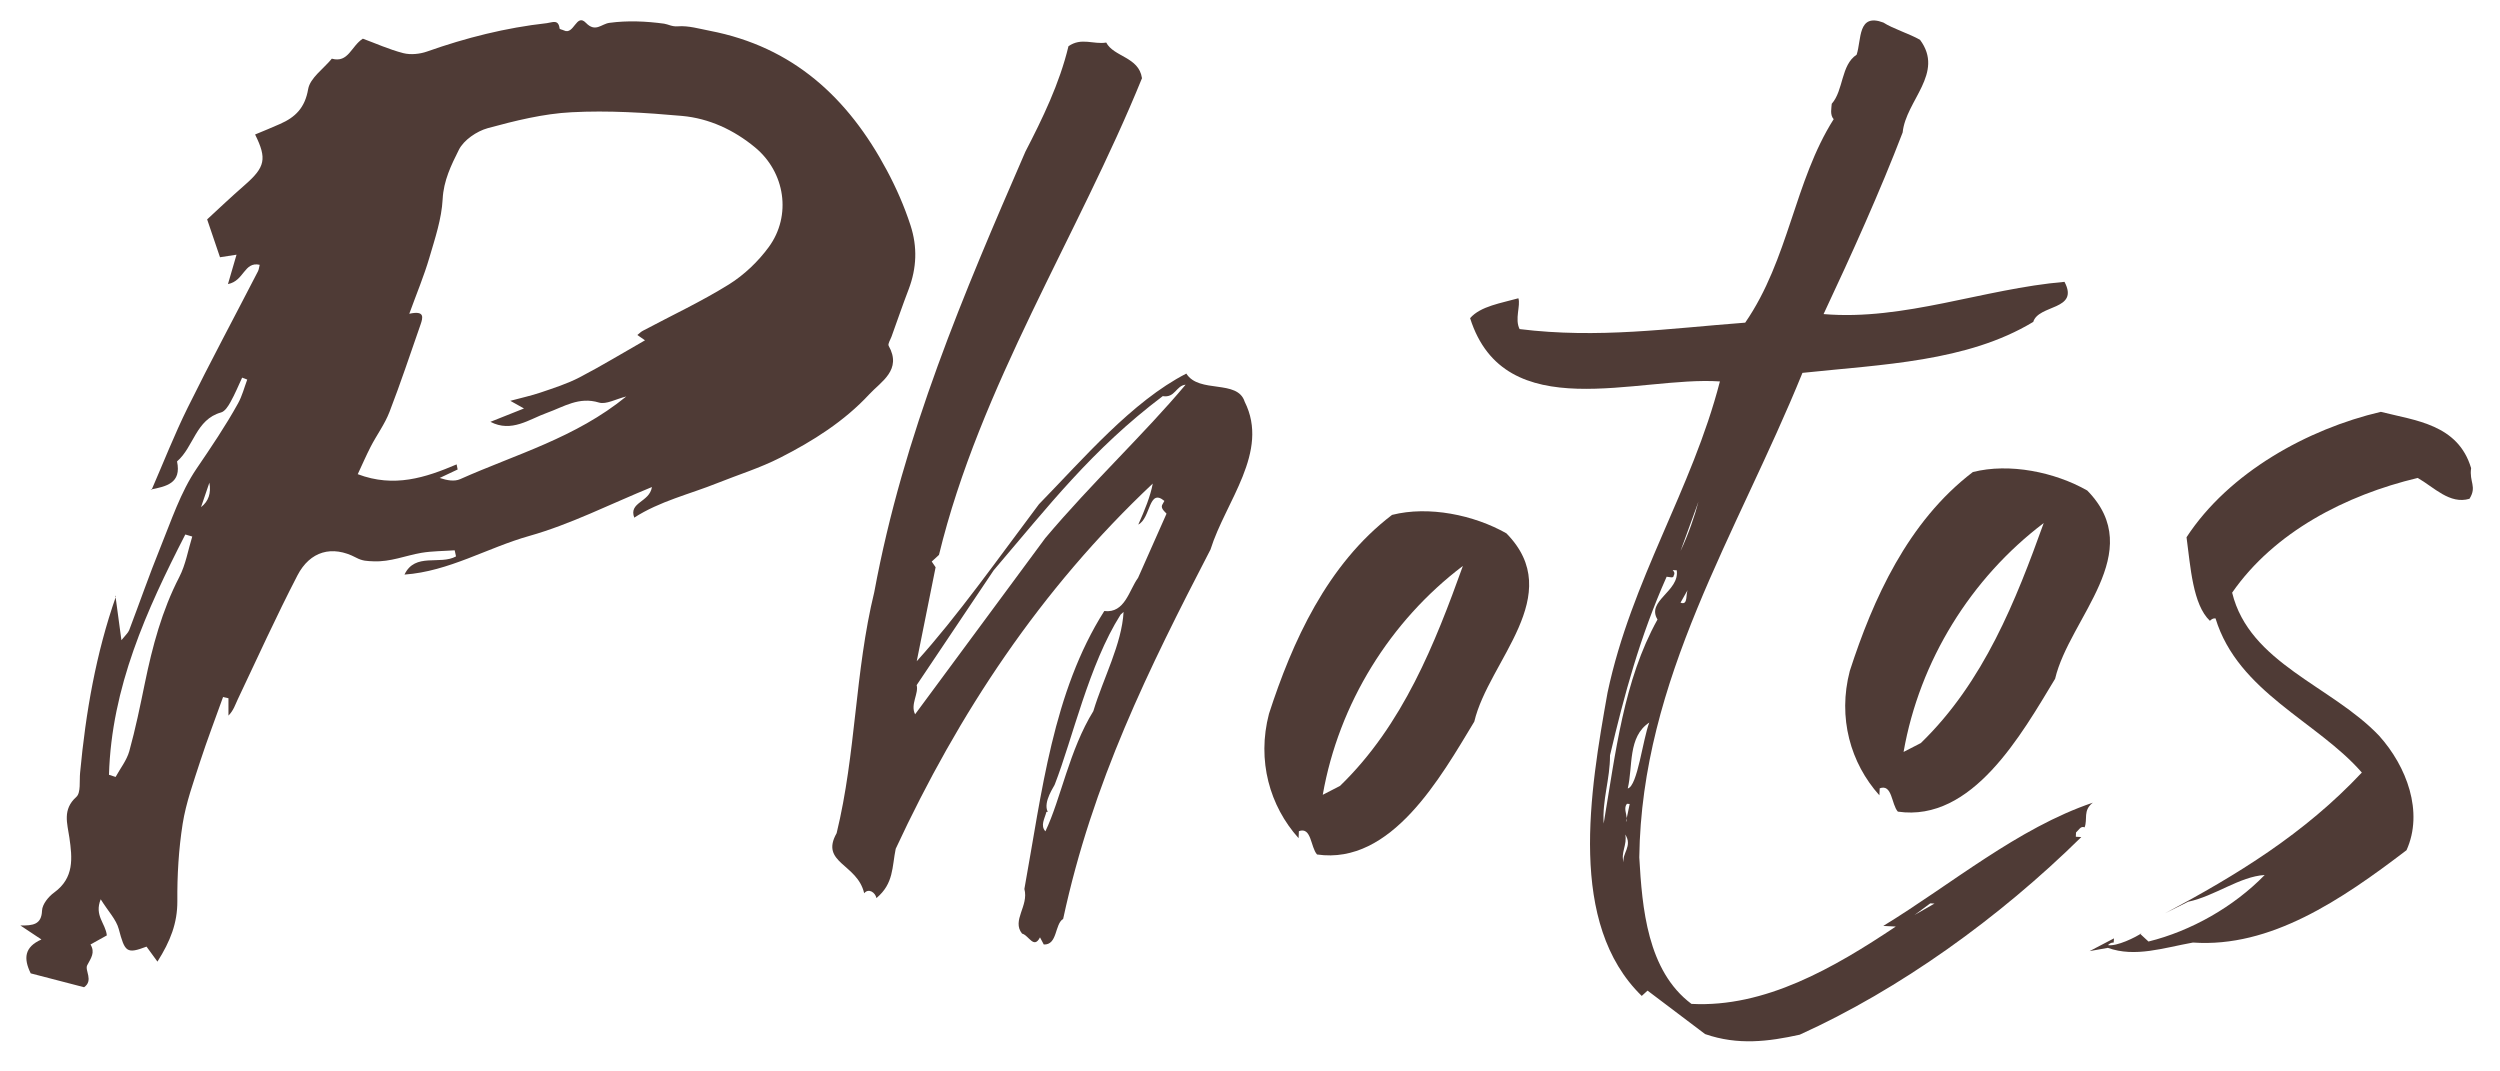
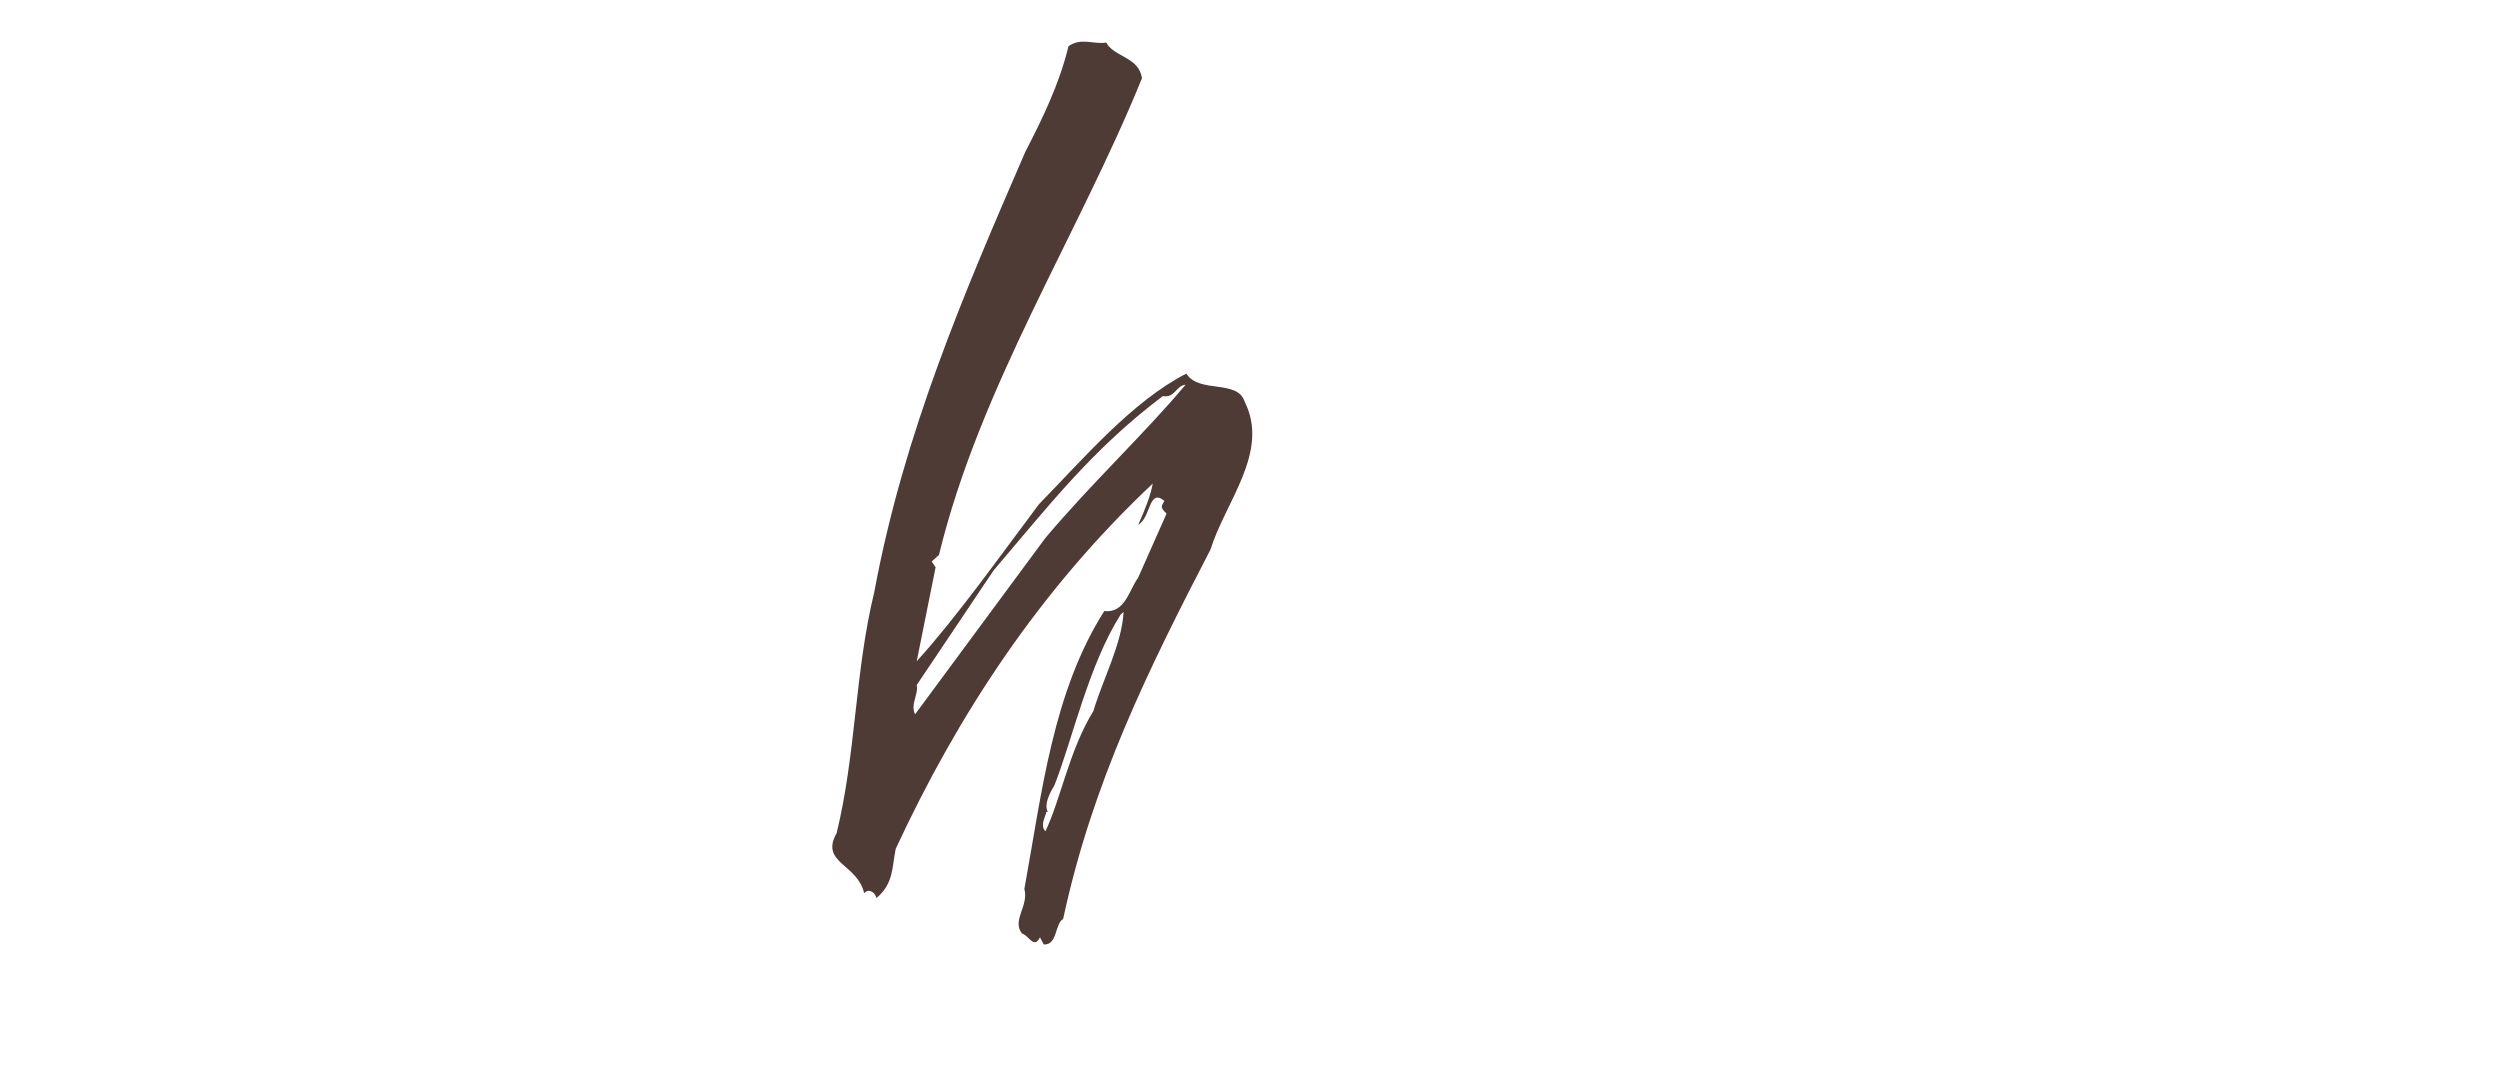
<svg xmlns="http://www.w3.org/2000/svg" id="_レイヤー_1" viewBox="0 0 245 105">
  <defs>
    <style>.cls-1{fill-rule:evenodd;}.cls-1,.cls-2{fill:#4f3b36;stroke-width:0px;}</style>
  </defs>
-   <path class="cls-1" d="m14.85,48.02c1.17-2.69,2.24-5.43,3.54-8.06,2.22-4.49,4.59-8.91,6.89-13.37.1-.19.11-.42.17-.64-1.54-.34-1.51,1.58-3.11,1.89.3-1.04.53-1.79.84-2.88-.69.11-1.23.19-1.62.25-.35-1.03-.73-2.17-1.26-3.71,1.06-.98,2.35-2.2,3.69-3.37,2-1.75,2.19-2.57,1.01-4.95.82-.34,1.63-.67,2.44-1.03,1.51-.66,2.45-1.59,2.76-3.42.19-1.09,1.51-1.99,2.32-2.98,1.63.45,1.89-1.23,3.04-1.96,1.23.45,2.57,1.06,3.97,1.42.72.18,1.61.09,2.32-.16,3.82-1.35,7.71-2.33,11.74-2.78.52-.06,1.14-.42,1.25.52,0,.08.28.12.42.19,1,.5,1.21-1.73,2.16-.74.94.97,1.5.11,2.3,0,1.76-.24,3.6-.16,5.36.08.41.06.77.31,1.36.26,1.03-.08,2.09.24,3.13.44,8.13,1.57,13.53,6.53,17.34,13.67.94,1.76,1.71,3.52,2.32,5.39.69,2.12.61,4.19-.18,6.27-.59,1.54-1.12,3.09-1.68,4.64-.11.3-.38.71-.28.9,1.33,2.37-.75,3.51-1.89,4.74-2.46,2.66-5.54,4.6-8.75,6.23-1.96,1-4.09,1.66-6.14,2.48-2.74,1.1-5.65,1.77-8.17,3.4l.03.02c-.61-1.56,1.49-1.51,1.72-3.03-4.16,1.7-7.97,3.65-12.01,4.79-4.12,1.16-7.88,3.48-12.24,3.79,1.04-2.19,3.48-.91,5.05-1.78-.05-.2-.09-.4-.13-.6-1.09.08-2.2.07-3.27.25-1.56.27-3.02.9-4.68.83-.64-.03-1.07-.02-1.71-.36-2.36-1.25-4.52-.63-5.75,1.74-2.07,4-3.93,8.1-5.86,12.17-.24.51-.4,1.06-.9,1.57v-1.7c-.18-.04-.36-.08-.53-.12-.75,2.1-1.55,4.18-2.24,6.3-.65,2.02-1.39,4.05-1.72,6.13-.39,2.49-.54,5.05-.52,7.57.01,2.15-.68,3.92-1.95,5.93-.49-.67-.78-1.07-1.07-1.47-1.95.74-2.12.54-2.72-1.72-.25-.94-1.04-1.74-1.77-2.92-.65,1.61.48,2.35.6,3.54-.46.26-.99.56-1.6.89.47.79.06,1.31-.32,2.03-.27.5.64,1.5-.31,2.16-1.8-.47-3.57-.93-5.23-1.36-.72-1.47-.62-2.58,1.05-3.32-.79-.53-1.31-.87-2.06-1.37,1.21.01,2.07-.07,2.12-1.46.02-.62.64-1.38,1.2-1.78,1.96-1.43,1.77-3.36,1.48-5.37-.2-1.39-.7-2.75.68-3.99.46-.41.29-1.56.37-2.37.55-5.89,1.55-11.69,3.52-17.3l-.06-.06c.18,1.35.36,2.71.59,4.37.39-.49.65-.71.76-.98,1.02-2.68,1.96-5.4,3.04-8.06,1.08-2.65,1.99-5.46,3.57-7.78,1.42-2.09,2.84-4.18,4.06-6.39.4-.72.61-1.55.9-2.33-.17-.06-.33-.12-.5-.19-.37.8-.71,1.62-1.14,2.39-.22.4-.54.91-.92,1.02-2.49.69-2.68,3.39-4.32,4.8.46,2.16-1.08,2.45-2.59,2.76l.06.03Zm46.54-9.17c-1.05.26-1.99.81-2.69.6-1.97-.6-3.43.41-5.1,1.01-1.74.62-3.46,1.96-5.54.88,1.04-.41,2.04-.81,3.29-1.31-.66-.37-.92-.51-1.34-.75,1.1-.3,2.05-.5,2.96-.81,1.29-.44,2.62-.86,3.83-1.49,2.17-1.13,4.25-2.4,6.41-3.63-.23-.16-.47-.32-.75-.52.19-.15.35-.32.55-.42,2.82-1.5,5.73-2.86,8.43-4.54,1.49-.93,2.86-2.24,3.9-3.66,2.26-3.09,1.6-7.34-1.35-9.77-2.07-1.71-4.5-2.84-7.15-3.08-3.59-.32-7.23-.55-10.83-.36-2.76.14-5.52.83-8.21,1.56-1.08.3-2.35,1.16-2.83,2.12-.74,1.48-1.5,3.01-1.59,4.84-.1,1.93-.75,3.85-1.3,5.73-.52,1.77-1.23,3.47-1.97,5.5,1.53-.34,1.35.35,1.1,1.07-1,2.86-1.95,5.73-3.04,8.55-.46,1.2-1.26,2.27-1.85,3.42-.46.9-.86,1.83-1.26,2.68,3.56,1.35,6.64.34,9.69-.96.03.17.06.33.1.5-.59.28-1.17.55-1.76.83.75.25,1.45.36,2,.12,5.46-2.44,11.32-4.05,16.29-8.11ZM10.68,75.93c.22.07.43.14.65.21.46-.84,1.09-1.63,1.34-2.52.61-2.2,1.07-4.45,1.53-6.69.74-3.59,1.67-7.09,3.37-10.38.63-1.22.86-2.64,1.27-3.97-.23-.07-.45-.13-.68-.2-3.81,7.43-7.23,14.98-7.48,23.54Zm9.84-28.63c-.36,1.07-.59,1.74-.82,2.4q1.1-.85.82-2.4Z" />
  <path class="cls-2" d="m111.91,7.64c-.31-2.07-2.76-2.06-3.5-3.47-1.24.21-2.43-.53-3.7.36-.87,3.65-2.56,7.12-4.22,10.33-6.04,13.91-11.95,27.71-14.81,43.16-1.91,7.84-1.78,15.79-3.69,23.63-1.66,2.93,2.03,2.98,2.7,5.89.43-.53,1.09-.08,1.2.47,1.71-1.42,1.52-3.06,1.89-4.83,6.15-13.23,14.15-25.4,25.19-35.79-.22,1.21-.79,2.63-1.42,4.02,1.24-.63,1-3.62,2.56-2.32l-.15.27c-.29.4.1.69.36.98l-2.79,6.29c-.88,1.19-1.28,3.5-3.31,3.25-5.04,7.95-6.11,17.76-7.83,27.24.45,1.67-1.26,3.08-.23,4.37.67.17,1.15,1.56,1.76.37l.37.7c1.36.06,1.06-2,1.9-2.51,2.88-13.4,8.37-24.48,14.44-36.2,1.47-4.71,5.82-9.56,3.35-14.48-.7-2.23-4.47-.77-5.72-2.76-5.32,2.73-10.11,8.37-14.44,12.8-3.96,5.27-8.07,11.08-11.98,15.39l1.85-9.21-.38-.56.71-.65c4-16.48,13.64-31.32,19.9-46.73Zm-4.75,62.03c-2.38,3.85-3.18,8.59-4.71,11.8-.52-.57-.07-1.24.1-1.91h.13c-.5-.97.68-2.56.69-2.69,1.73-4.43,3.34-11.74,6.45-16.64l.29-.26c-.17,3.14-1.98,6.47-2.96,9.71Zm-17.32-2.54l7.54-11.24c5.38-6.3,9.62-11.82,16.57-17.07,1.22.2,1.29-1.03,2.24-1.12-4.07,4.85-9.1,9.52-13.75,15.03l-12.76,17.27c-.49-.98.38-2.03.15-2.87Z" />
-   <path class="cls-2" d="m127.28,81.46c1.25-.48,1.15,1.57,1.79,2.28,7.3,1.06,12.12-7.58,15.41-13.02,1.4-5.95,9.1-12.39,3.15-18.45-3.18-1.81-7.63-2.72-11.21-1.81-6.39,4.87-9.79,12.49-12.06,19.49-1.2,4.59.07,9.04,2.9,12.19l.03-.69Zm16.08-25.99c-2.71,7.53-5.86,15.57-12.04,21.55l-1.69.87c1.57-8.95,6.62-17.04,13.72-22.42Z" />
-   <path class="cls-2" d="m199.25,31.57c.5-1.76,4.56-1.13,3.07-3.95-7.94.68-15.73,3.83-23.61,3.16,2.76-5.88,5.54-12.03,7.75-17.8.31-3.13,4.13-5.81,1.7-9.08-1.05-.6-2.66-1.09-3.59-1.69-2.54-.96-2.13,1.67-2.62,3.15-1.55,1.01-1.27,3.49-2.44,4.81-.02.4-.2,1.08.19,1.51-3.86,6.09-4.39,13.73-8.67,19.94-7.53.57-14.39,1.58-22.11.63-.5-.98.12-2.32-.12-3.02-1.65.47-3.71.77-4.73,1.95,3.39,10.72,16.47,5.65,24.48,6.2-2.75,10.66-8.66,19.39-11.01,30.49-1.74,9.76-3.92,22.65,3.35,29.73l.57-.52,5.64,4.26c3.22,1.12,6.23.73,9.27.06,9.77-4.42,19.55-11.44,27.6-19.37l-.54-.03.02-.42c.29-.25.45-.66.84-.5.32-.8-.19-1.65.81-2.42-7.36,2.49-13.92,8.04-20.54,12.08l1.23.06c-6.08,4.06-12.83,7.96-20.03,7.58-4.33-3.24-4.83-9.42-5.11-14.36.23-17.51,9.57-31.67,15.99-47.48,7.81-.83,16.14-1.08,22.61-4.99Zm-10.07,56.96l.4.02-1.96,1.12,1.56-1.15Zm-2.53,1.51l-.84.51.84-.51Zm-27.51-5.53c-.37-.84.36-1.76.13-2.73.76,1.14-.37,1.9-.13,2.73Zm.28-4.33c.01.14,0,.27-.08.37l.08-.37c-.03-.43-.31-1.02.02-1.41l.27.02-.29,1.39Zm.1-2.91c.52-2.16-.01-5.07,2.11-6.46-.63,1.61-1.15,6.24-2.11,6.46Zm2.91-16.55c-3.32,5.98-4.1,13.06-5.27,19.99-.15-2.34.63-4.35.62-6.68,1.4-5.95,2.93-11.62,5.55-17.51.27.01.68.18.69-.1.15-.27.03-.41-.1-.55l.4.02c.3,2.07-3.02,2.98-1.88,4.83Zm2.26-1.66l.75-1.33c-.29.4.05,1.65-.75,1.33Zm0-5.06l1.76-4.84c-.35,1.35-.99,3.23-1.76,4.84Z" />
-   <path class="cls-2" d="m184.2,77.26c1.25-.48,1.15,1.57,1.79,2.28,7.3,1.06,12.12-7.58,15.41-13.02,1.4-5.95,9.1-12.39,3.15-18.45-3.18-1.81-7.63-2.72-11.21-1.81-6.39,4.87-9.79,12.49-12.06,19.49-1.2,4.59.07,9.04,2.9,12.19l.03-.69Zm16.08-25.99c-2.71,7.53-5.86,15.57-12.04,21.55l-1.69.87c1.57-8.95,6.62-17.04,13.72-22.42Z" />
-   <path class="cls-2" d="m236.94,46.84c1.58.9,3.14,2.62,5.07,2.04.75-1.2-.04-1.64.16-3-1.28-4.31-5.48-4.66-8.85-5.52-7.17,1.68-14.89,5.94-19.04,12.29.39,2.89.61,6.6,2.29,8.19.14-.13.28-.26.55-.24,2.21,7.23,9.97,10.09,14.34,15.11-5.63,6-12.25,10.04-19.26,13.78l2.24-1.12c2.62-.55,5.04-2.47,7.5-2.62-3.03,3.12-7.24,5.5-11.39,6.52l-.78-.72.12-.11c-.57.41-2.48,1.34-3.31,1.18.15-.13.29-.26.56-.25l.03-.41-2.39,1.25,1.79-.32c2.67.96,5.45,0,8.34-.52,7.6.53,14.53-4.17,20.93-9.05,1.69-3.75.02-8.21-2.69-11.22-4.65-4.89-12.71-7.09-14.4-14.02,4.13-5.95,11.14-9.56,18.18-11.24Z" />
</svg>